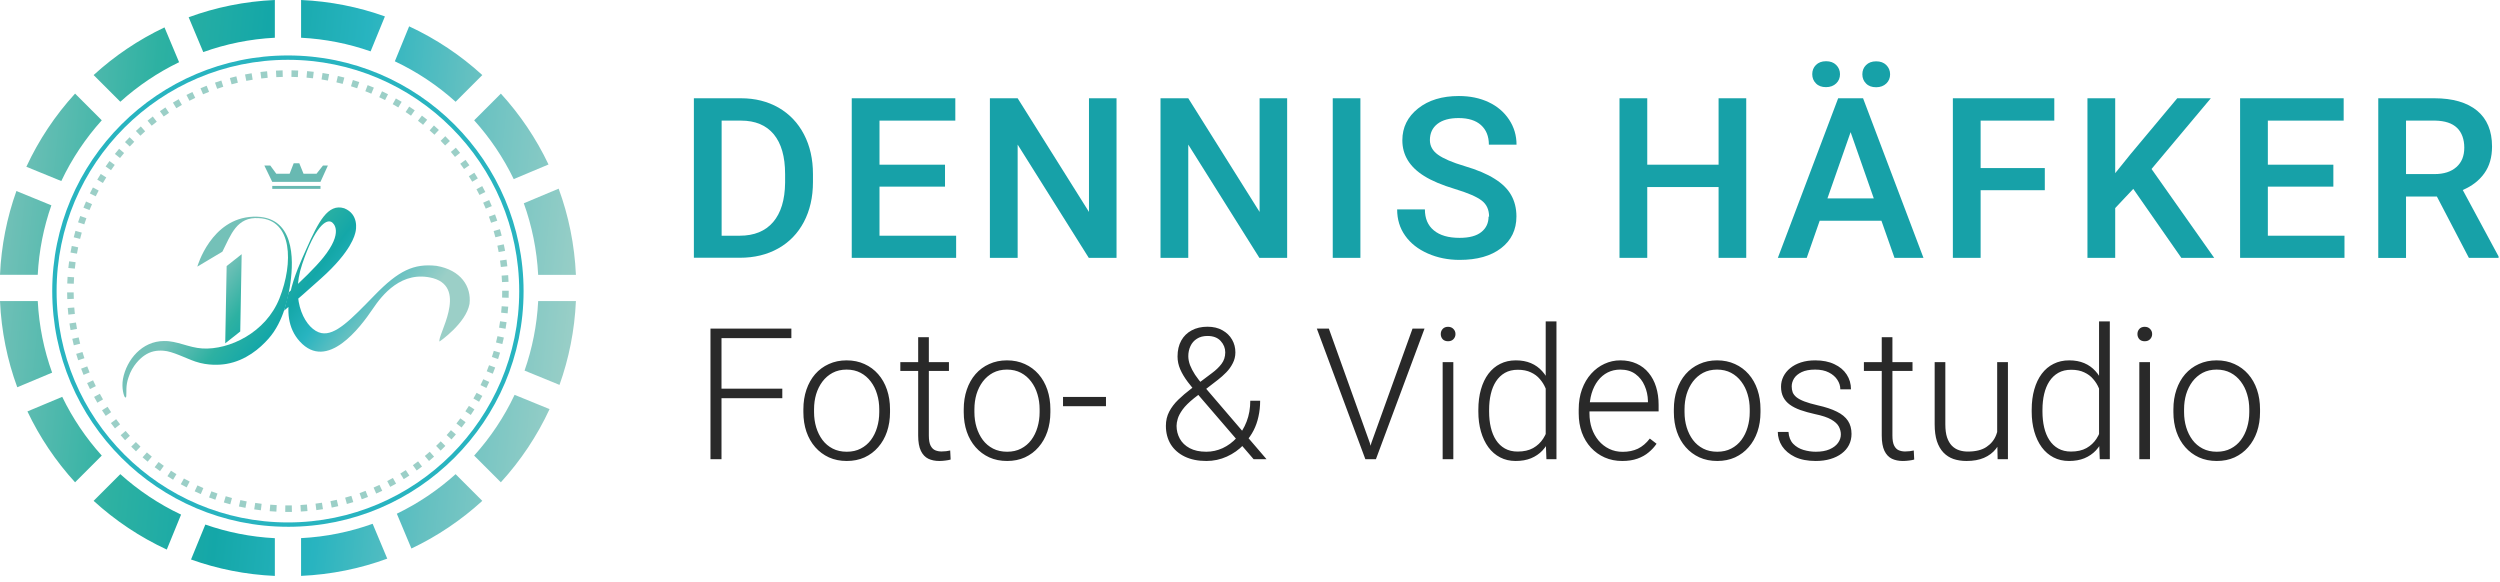
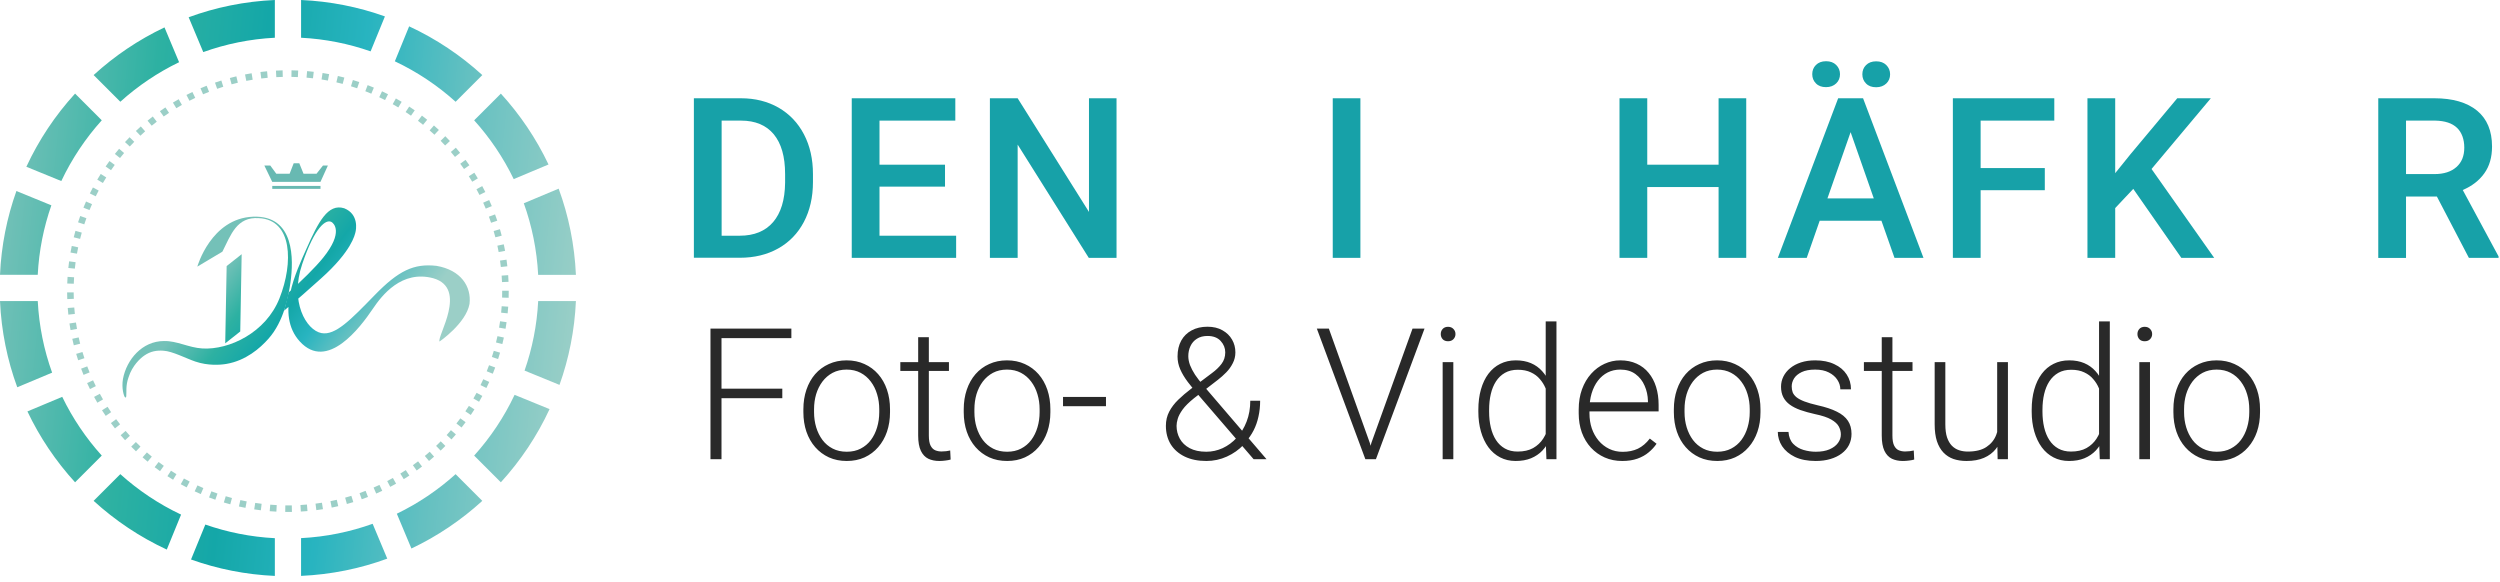
<svg xmlns="http://www.w3.org/2000/svg" width="245" height="57" viewBox="0 0 245 57" fill="none">
  <path d="M70.707 32.203V45H69.626V32.203H70.707ZM76.666 38.092V39.023H70.347V38.092H76.666ZM77.554 32.203V33.135H70.347V32.203H77.554ZM78.731 40.395V40.105C78.731 39.413 78.831 38.774 79.03 38.188C79.23 37.602 79.514 37.096 79.883 36.668C80.258 36.24 80.706 35.909 81.228 35.675C81.749 35.435 82.329 35.315 82.968 35.315C83.612 35.315 84.195 35.435 84.717 35.675C85.238 35.909 85.686 36.24 86.061 36.668C86.436 37.096 86.724 37.602 86.923 38.188C87.122 38.774 87.222 39.413 87.222 40.105V40.395C87.222 41.086 87.122 41.725 86.923 42.31C86.724 42.891 86.436 43.395 86.061 43.822C85.692 44.25 85.247 44.584 84.726 44.824C84.204 45.059 83.624 45.176 82.985 45.176C82.341 45.176 81.758 45.059 81.236 44.824C80.715 44.584 80.267 44.25 79.892 43.822C79.517 43.395 79.23 42.891 79.03 42.31C78.831 41.725 78.731 41.086 78.731 40.395ZM79.777 40.105V40.395C79.777 40.916 79.848 41.411 79.988 41.88C80.129 42.343 80.334 42.756 80.603 43.119C80.873 43.477 81.207 43.758 81.606 43.963C82.004 44.168 82.464 44.27 82.985 44.27C83.501 44.27 83.955 44.168 84.348 43.963C84.746 43.758 85.08 43.477 85.35 43.119C85.619 42.756 85.821 42.343 85.956 41.88C86.097 41.411 86.167 40.916 86.167 40.395V40.105C86.167 39.589 86.097 39.1 85.956 38.637C85.821 38.174 85.616 37.761 85.341 37.398C85.071 37.034 84.737 36.747 84.339 36.536C83.94 36.325 83.483 36.22 82.968 36.22C82.452 36.22 81.995 36.325 81.597 36.536C81.204 36.747 80.87 37.034 80.595 37.398C80.325 37.761 80.12 38.174 79.98 38.637C79.845 39.1 79.777 39.589 79.777 40.105ZM92.996 35.49V36.352H88.232V35.49H92.996ZM89.981 33.047H91.027V42.688C91.027 43.128 91.086 43.459 91.203 43.682C91.32 43.904 91.473 44.054 91.66 44.13C91.848 44.206 92.05 44.244 92.267 44.244C92.425 44.244 92.577 44.235 92.724 44.218C92.87 44.194 93.002 44.171 93.119 44.148L93.163 45.035C93.034 45.076 92.867 45.108 92.662 45.132C92.457 45.161 92.252 45.176 92.047 45.176C91.643 45.176 91.285 45.102 90.975 44.956C90.664 44.804 90.421 44.546 90.245 44.183C90.069 43.813 89.981 43.312 89.981 42.68V33.047ZM94.446 40.395V40.105C94.446 39.413 94.546 38.774 94.745 38.188C94.944 37.602 95.228 37.096 95.598 36.668C95.973 36.24 96.421 35.909 96.942 35.675C97.464 35.435 98.044 35.315 98.683 35.315C99.327 35.315 99.91 35.435 100.432 35.675C100.953 35.909 101.401 36.24 101.776 36.668C102.151 37.096 102.438 37.602 102.638 38.188C102.837 38.774 102.937 39.413 102.937 40.105V40.395C102.937 41.086 102.837 41.725 102.638 42.31C102.438 42.891 102.151 43.395 101.776 43.822C101.407 44.25 100.962 44.584 100.44 44.824C99.919 45.059 99.339 45.176 98.7 45.176C98.056 45.176 97.473 45.059 96.951 44.824C96.43 44.584 95.981 44.25 95.606 43.822C95.231 43.395 94.944 42.891 94.745 42.31C94.546 41.725 94.446 41.086 94.446 40.395ZM95.492 40.105V40.395C95.492 40.916 95.562 41.411 95.703 41.88C95.844 42.343 96.049 42.756 96.318 43.119C96.588 43.477 96.922 43.758 97.32 43.963C97.719 44.168 98.179 44.27 98.7 44.27C99.216 44.27 99.67 44.168 100.062 43.963C100.461 43.758 100.795 43.477 101.064 43.119C101.334 42.756 101.536 42.343 101.671 41.88C101.812 41.411 101.882 40.916 101.882 40.395V40.105C101.882 39.589 101.812 39.1 101.671 38.637C101.536 38.174 101.331 37.761 101.056 37.398C100.786 37.034 100.452 36.747 100.054 36.536C99.655 36.325 99.198 36.22 98.683 36.22C98.167 36.22 97.71 36.325 97.311 36.536C96.919 36.747 96.585 37.034 96.31 37.398C96.04 37.761 95.835 38.174 95.694 38.637C95.56 39.1 95.492 39.589 95.492 40.105ZM108.386 38.9V39.806H104.176V38.9H108.386ZM116.727 38.101L118.783 36.554C119.158 36.278 119.466 35.982 119.706 35.666C119.952 35.344 120.075 34.966 120.075 34.532C120.075 34.116 119.926 33.744 119.627 33.416C119.328 33.088 118.897 32.924 118.335 32.924C117.925 32.924 117.579 33.015 117.298 33.196C117.017 33.372 116.806 33.612 116.665 33.917C116.524 34.216 116.454 34.544 116.454 34.901C116.454 35.183 116.51 35.476 116.621 35.78C116.738 36.079 116.902 36.393 117.113 36.721C117.33 37.043 117.591 37.383 117.896 37.74L124.118 45H122.853L117.553 38.839C117.119 38.335 116.738 37.869 116.41 37.441C116.088 37.014 115.839 36.598 115.663 36.193C115.487 35.789 115.399 35.37 115.399 34.937C115.399 34.333 115.52 33.815 115.76 33.381C116 32.947 116.34 32.613 116.779 32.379C117.219 32.139 117.737 32.019 118.335 32.019C118.909 32.019 119.398 32.136 119.803 32.37C120.213 32.599 120.526 32.903 120.743 33.284C120.96 33.659 121.068 34.075 121.068 34.532C121.068 34.913 120.983 35.268 120.813 35.596C120.649 35.924 120.436 36.223 120.172 36.492C119.914 36.756 119.642 36.999 119.354 37.222L117.017 39.023C116.513 39.428 116.138 39.8 115.892 40.14C115.651 40.48 115.493 40.781 115.417 41.045C115.341 41.309 115.303 41.537 115.303 41.73C115.303 42.182 115.408 42.601 115.619 42.987C115.83 43.374 116.152 43.685 116.586 43.919C117.02 44.153 117.564 44.27 118.221 44.27C118.771 44.27 119.305 44.153 119.82 43.919C120.336 43.679 120.796 43.339 121.2 42.899C121.61 42.454 121.933 41.927 122.167 41.317C122.407 40.702 122.527 40.02 122.527 39.27H123.494C123.494 39.826 123.438 40.348 123.327 40.834C123.222 41.32 123.063 41.769 122.853 42.179C122.642 42.589 122.381 42.967 122.07 43.312C122.023 43.371 121.991 43.418 121.974 43.453C121.962 43.488 121.933 43.529 121.886 43.576C121.417 44.068 120.866 44.458 120.233 44.745C119.601 45.032 118.93 45.176 118.221 45.176C117.406 45.176 116.7 45.032 116.103 44.745C115.511 44.458 115.054 44.057 114.731 43.541C114.415 43.02 114.257 42.416 114.257 41.73C114.257 41.221 114.365 40.758 114.582 40.342C114.799 39.926 115.095 39.536 115.47 39.173C115.845 38.81 116.264 38.452 116.727 38.101ZM134.393 43.409L138.427 32.203H139.604L134.841 45H133.971L134.393 43.409ZM130.227 32.203L134.243 43.409L134.683 45H133.804L129.049 32.203H130.227ZM142.426 35.49V45H141.38V35.49H142.426ZM141.195 32.739C141.195 32.54 141.257 32.373 141.38 32.238C141.509 32.098 141.685 32.027 141.907 32.027C142.13 32.027 142.306 32.098 142.435 32.238C142.569 32.373 142.637 32.54 142.637 32.739C142.637 32.933 142.569 33.1 142.435 33.24C142.306 33.375 142.13 33.442 141.907 33.442C141.685 33.442 141.509 33.375 141.38 33.24C141.257 33.1 141.195 32.933 141.195 32.739ZM151.479 43.154V31.5H152.533V45H151.549L151.479 43.154ZM144.878 40.342V40.157C144.878 39.419 144.963 38.754 145.133 38.162C145.303 37.565 145.546 37.055 145.862 36.633C146.185 36.205 146.571 35.88 147.022 35.657C147.474 35.429 147.983 35.315 148.552 35.315C149.108 35.315 149.601 35.405 150.028 35.587C150.456 35.769 150.822 36.029 151.127 36.369C151.438 36.709 151.687 37.113 151.874 37.582C152.067 38.051 152.208 38.572 152.296 39.147V41.493C152.226 42.032 152.097 42.527 151.909 42.978C151.722 43.424 151.473 43.813 151.162 44.148C150.852 44.476 150.477 44.73 150.037 44.912C149.604 45.088 149.103 45.176 148.534 45.176C147.972 45.176 147.465 45.059 147.014 44.824C146.562 44.59 146.179 44.259 145.862 43.831C145.546 43.398 145.303 42.885 145.133 42.293C144.963 41.701 144.878 41.051 144.878 40.342ZM145.933 40.157V40.342C145.933 40.898 145.988 41.414 146.1 41.889C146.211 42.363 146.381 42.776 146.609 43.128C146.838 43.48 147.128 43.755 147.479 43.954C147.831 44.153 148.247 44.253 148.728 44.253C149.331 44.253 149.838 44.139 150.248 43.91C150.658 43.676 150.986 43.368 151.232 42.987C151.479 42.601 151.657 42.179 151.769 41.722V38.988C151.698 38.678 151.596 38.361 151.461 38.039C151.326 37.717 151.142 37.421 150.907 37.151C150.679 36.876 150.386 36.656 150.028 36.492C149.677 36.322 149.249 36.237 148.745 36.237C148.259 36.237 147.84 36.337 147.488 36.536C147.137 36.735 146.844 37.014 146.609 37.371C146.381 37.723 146.211 38.136 146.1 38.61C145.988 39.085 145.933 39.601 145.933 40.157ZM158.976 45.176C158.354 45.176 157.783 45.062 157.262 44.833C156.746 44.605 156.295 44.282 155.908 43.866C155.527 43.45 155.231 42.958 155.021 42.39C154.815 41.815 154.713 41.188 154.713 40.509V40.131C154.713 39.398 154.821 38.736 155.038 38.145C155.255 37.553 155.554 37.046 155.935 36.624C156.315 36.202 156.749 35.88 157.235 35.657C157.728 35.429 158.243 35.315 158.782 35.315C159.386 35.315 159.922 35.423 160.391 35.64C160.859 35.851 161.252 36.152 161.568 36.545C161.891 36.932 162.134 37.392 162.298 37.925C162.462 38.452 162.544 39.035 162.544 39.674V40.315H155.346V39.419H161.498V39.296C161.486 38.763 161.378 38.265 161.173 37.802C160.974 37.333 160.675 36.952 160.276 36.659C159.878 36.366 159.38 36.22 158.782 36.22C158.337 36.22 157.927 36.313 157.552 36.501C157.183 36.688 156.863 36.958 156.594 37.31C156.33 37.655 156.125 38.068 155.979 38.549C155.838 39.023 155.768 39.551 155.768 40.131V40.509C155.768 41.036 155.844 41.528 155.996 41.985C156.154 42.437 156.377 42.835 156.664 43.181C156.957 43.526 157.303 43.796 157.701 43.989C158.1 44.183 158.539 44.279 159.02 44.279C159.582 44.279 160.08 44.177 160.514 43.972C160.947 43.761 161.337 43.43 161.683 42.978L162.342 43.488C162.137 43.793 161.879 44.074 161.568 44.332C161.264 44.59 160.897 44.795 160.47 44.947C160.042 45.1 159.544 45.176 158.976 45.176ZM164.038 40.395V40.105C164.038 39.413 164.138 38.774 164.337 38.188C164.536 37.602 164.82 37.096 165.189 36.668C165.564 36.24 166.013 35.909 166.534 35.675C167.056 35.435 167.636 35.315 168.274 35.315C168.919 35.315 169.502 35.435 170.023 35.675C170.545 35.909 170.993 36.24 171.368 36.668C171.743 37.096 172.03 37.602 172.229 38.188C172.429 38.774 172.528 39.413 172.528 40.105V40.395C172.528 41.086 172.429 41.725 172.229 42.31C172.03 42.891 171.743 43.395 171.368 43.822C170.999 44.25 170.554 44.584 170.032 44.824C169.511 45.059 168.931 45.176 168.292 45.176C167.647 45.176 167.064 45.059 166.543 44.824C166.021 44.584 165.573 44.25 165.198 43.822C164.823 43.395 164.536 42.891 164.337 42.31C164.138 41.725 164.038 41.086 164.038 40.395ZM165.084 40.105V40.395C165.084 40.916 165.154 41.411 165.295 41.88C165.436 42.343 165.641 42.756 165.91 43.119C166.18 43.477 166.514 43.758 166.912 43.963C167.311 44.168 167.771 44.27 168.292 44.27C168.808 44.27 169.262 44.168 169.654 43.963C170.053 43.758 170.387 43.477 170.656 43.119C170.926 42.756 171.128 42.343 171.263 41.88C171.403 41.411 171.474 40.916 171.474 40.395V40.105C171.474 39.589 171.403 39.1 171.263 38.637C171.128 38.174 170.923 37.761 170.647 37.398C170.378 37.034 170.044 36.747 169.646 36.536C169.247 36.325 168.79 36.22 168.274 36.22C167.759 36.22 167.302 36.325 166.903 36.536C166.511 36.747 166.177 37.034 165.901 37.398C165.632 37.761 165.427 38.174 165.286 38.637C165.151 39.1 165.084 39.589 165.084 40.105ZM180.403 42.574C180.403 42.316 180.339 42.062 180.21 41.81C180.081 41.558 179.832 41.326 179.463 41.115C179.1 40.904 178.563 40.726 177.854 40.579C177.327 40.462 176.855 40.33 176.439 40.184C176.029 40.037 175.684 39.861 175.402 39.656C175.121 39.451 174.907 39.205 174.761 38.918C174.614 38.631 174.541 38.291 174.541 37.898C174.541 37.547 174.617 37.216 174.77 36.905C174.928 36.589 175.15 36.313 175.438 36.079C175.73 35.839 176.082 35.651 176.492 35.517C176.908 35.382 177.374 35.315 177.89 35.315C178.622 35.315 179.249 35.44 179.771 35.692C180.298 35.938 180.699 36.275 180.975 36.703C181.256 37.131 181.396 37.614 181.396 38.153H180.351C180.351 37.825 180.254 37.515 180.061 37.222C179.873 36.929 179.595 36.688 179.226 36.501C178.862 36.313 178.417 36.22 177.89 36.22C177.345 36.22 176.902 36.302 176.562 36.466C176.223 36.63 175.974 36.838 175.815 37.09C175.663 37.342 175.587 37.602 175.587 37.872C175.587 38.083 175.619 38.276 175.684 38.452C175.754 38.622 175.877 38.78 176.053 38.927C176.234 39.073 176.492 39.211 176.826 39.34C177.16 39.469 177.594 39.595 178.127 39.718C178.895 39.888 179.521 40.096 180.008 40.342C180.5 40.582 180.863 40.881 181.098 41.238C181.332 41.59 181.449 42.018 181.449 42.522C181.449 42.914 181.367 43.274 181.203 43.602C181.039 43.925 180.802 44.203 180.491 44.438C180.187 44.672 179.817 44.853 179.384 44.982C178.956 45.111 178.476 45.176 177.942 45.176C177.14 45.176 176.46 45.044 175.903 44.78C175.353 44.511 174.934 44.159 174.646 43.726C174.365 43.286 174.225 42.82 174.225 42.328H175.271C175.306 42.82 175.461 43.21 175.736 43.497C176.012 43.778 176.349 43.977 176.747 44.095C177.151 44.212 177.55 44.27 177.942 44.27C178.481 44.27 178.933 44.191 179.296 44.033C179.659 43.875 179.935 43.667 180.122 43.409C180.31 43.151 180.403 42.873 180.403 42.574ZM187.426 35.49V36.352H182.662V35.49H187.426ZM184.411 33.047H185.457V42.688C185.457 43.128 185.516 43.459 185.633 43.682C185.75 43.904 185.902 44.054 186.09 44.13C186.277 44.206 186.479 44.244 186.696 44.244C186.854 44.244 187.007 44.235 187.153 44.218C187.3 44.194 187.432 44.171 187.549 44.148L187.593 45.035C187.464 45.076 187.297 45.108 187.092 45.132C186.887 45.161 186.682 45.176 186.477 45.176C186.072 45.176 185.715 45.102 185.404 44.956C185.094 44.804 184.851 44.546 184.675 44.183C184.499 43.813 184.411 43.312 184.411 42.68V33.047ZM195.723 42.803V35.49H196.777V45H195.767L195.723 42.803ZM195.916 41.045L196.461 41.027C196.461 41.625 196.391 42.176 196.25 42.68C196.109 43.184 195.89 43.623 195.591 43.998C195.292 44.373 194.905 44.663 194.431 44.868C193.956 45.073 193.385 45.176 192.717 45.176C192.254 45.176 191.829 45.111 191.442 44.982C191.062 44.848 190.733 44.637 190.458 44.35C190.183 44.062 189.969 43.69 189.816 43.233C189.67 42.776 189.597 42.223 189.597 41.572V35.49H190.643V41.59C190.643 42.1 190.698 42.524 190.81 42.864C190.927 43.204 191.085 43.477 191.284 43.682C191.489 43.887 191.724 44.033 191.987 44.121C192.251 44.209 192.535 44.253 192.84 44.253C193.613 44.253 194.223 44.103 194.668 43.805C195.119 43.506 195.438 43.113 195.626 42.627C195.819 42.135 195.916 41.607 195.916 41.045ZM205.707 43.154V31.5H206.762V45H205.777L205.707 43.154ZM199.106 40.342V40.157C199.106 39.419 199.191 38.754 199.361 38.162C199.531 37.565 199.774 37.055 200.091 36.633C200.413 36.205 200.8 35.88 201.251 35.657C201.702 35.429 202.212 35.315 202.78 35.315C203.337 35.315 203.829 35.405 204.257 35.587C204.685 35.769 205.051 36.029 205.355 36.369C205.666 36.709 205.915 37.113 206.103 37.582C206.296 38.051 206.437 38.572 206.524 39.147V41.493C206.454 42.032 206.325 42.527 206.138 42.978C205.95 43.424 205.701 43.813 205.391 44.148C205.08 44.476 204.705 44.73 204.266 44.912C203.832 45.088 203.331 45.176 202.763 45.176C202.2 45.176 201.693 45.059 201.242 44.824C200.791 44.59 200.407 44.259 200.091 43.831C199.774 43.398 199.531 42.885 199.361 42.293C199.191 41.701 199.106 41.051 199.106 40.342ZM200.161 40.157V40.342C200.161 40.898 200.217 41.414 200.328 41.889C200.439 42.363 200.609 42.776 200.838 43.128C201.066 43.48 201.356 43.755 201.708 43.954C202.06 44.153 202.476 44.253 202.956 44.253C203.56 44.253 204.066 44.139 204.477 43.91C204.887 43.676 205.215 43.368 205.461 42.987C205.707 42.601 205.886 42.179 205.997 41.722V38.988C205.927 38.678 205.824 38.361 205.689 38.039C205.555 37.717 205.37 37.421 205.136 37.151C204.907 36.876 204.614 36.656 204.257 36.492C203.905 36.322 203.478 36.237 202.974 36.237C202.487 36.237 202.068 36.337 201.717 36.536C201.365 36.735 201.072 37.014 200.838 37.371C200.609 37.723 200.439 38.136 200.328 38.61C200.217 39.085 200.161 39.601 200.161 40.157ZM210.699 35.49V45H209.653V35.49H210.699ZM209.469 32.739C209.469 32.54 209.53 32.373 209.653 32.238C209.782 32.098 209.958 32.027 210.181 32.027C210.403 32.027 210.579 32.098 210.708 32.238C210.843 32.373 210.91 32.54 210.91 32.739C210.91 32.933 210.843 33.1 210.708 33.24C210.579 33.375 210.403 33.442 210.181 33.442C209.958 33.442 209.782 33.375 209.653 33.24C209.53 33.1 209.469 32.933 209.469 32.739ZM212.993 40.395V40.105C212.993 39.413 213.093 38.774 213.292 38.188C213.491 37.602 213.775 37.096 214.145 36.668C214.52 36.24 214.968 35.909 215.489 35.675C216.011 35.435 216.591 35.315 217.229 35.315C217.874 35.315 218.457 35.435 218.979 35.675C219.5 35.909 219.948 36.24 220.323 36.668C220.698 37.096 220.985 37.602 221.185 38.188C221.384 38.774 221.483 39.413 221.483 40.105V40.395C221.483 41.086 221.384 41.725 221.185 42.31C220.985 42.891 220.698 43.395 220.323 43.822C219.954 44.25 219.509 44.584 218.987 44.824C218.466 45.059 217.886 45.176 217.247 45.176C216.603 45.176 216.02 45.059 215.498 44.824C214.977 44.584 214.528 44.25 214.153 43.822C213.778 43.395 213.491 42.891 213.292 42.31C213.093 41.725 212.993 41.086 212.993 40.395ZM214.039 40.105V40.395C214.039 40.916 214.109 41.411 214.25 41.88C214.391 42.343 214.596 42.756 214.865 43.119C215.135 43.477 215.469 43.758 215.867 43.963C216.266 44.168 216.726 44.27 217.247 44.27C217.763 44.27 218.217 44.168 218.609 43.963C219.008 43.758 219.342 43.477 219.611 43.119C219.881 42.756 220.083 42.343 220.218 41.88C220.358 41.411 220.429 40.916 220.429 40.395V40.105C220.429 39.589 220.358 39.1 220.218 38.637C220.083 38.174 219.878 37.761 219.603 37.398C219.333 37.034 218.999 36.747 218.601 36.536C218.202 36.325 217.745 36.22 217.229 36.22C216.714 36.22 216.257 36.325 215.858 36.536C215.466 36.747 215.132 37.034 214.856 37.398C214.587 37.761 214.382 38.174 214.241 38.637C214.106 39.1 214.039 39.589 214.039 40.105Z" fill="#292929" />
  <path d="M68 25.27V9.63H72.62C74 9.63 75.23 9.94 76.3 10.55C77.37 11.17 78.2 12.04 78.79 13.17C79.38 14.3 79.67 15.6 79.67 17.06V17.84C79.67 19.32 79.37 20.63 78.78 21.75C78.19 22.87 77.35 23.74 76.26 24.35C75.17 24.96 73.92 25.26 72.51 25.26H68V25.27ZM70.72 11.82V23.1H72.49C73.91 23.1 75.01 22.65 75.77 21.76C76.53 20.87 76.92 19.59 76.94 17.92V17.05C76.94 15.35 76.57 14.06 75.83 13.16C75.09 12.27 74.02 11.82 72.62 11.82H70.72Z" fill="#17A1A8" />
  <path d="M92.611 18.29H86.191V23.1H93.701V25.27H83.471V9.63H93.621V11.82H86.191V16.14H92.611V18.29Z" fill="#17A1A8" />
  <path d="M109.42 25.27H106.7L99.73 14.17V25.27H97.01V9.63H99.73L106.72 20.77V9.63H109.42V25.27Z" fill="#17A1A8" />
-   <path d="M126.14 25.27H123.42L116.45 14.17V25.27H113.73V9.63H116.45L123.44 20.77V9.63H126.14V25.27Z" fill="#17A1A8" />
  <path d="M133.319 25.27H130.609V9.63H133.319V25.27Z" fill="#17A1A8" />
-   <path d="M145.93 21.24C145.93 20.55 145.69 20.02 145.2 19.65C144.72 19.28 143.84 18.9 142.58 18.52C141.32 18.14 140.32 17.72 139.57 17.25C138.14 16.36 137.43 15.19 137.43 13.75C137.43 12.49 137.94 11.45 138.97 10.63C140 9.81 141.33 9.41 142.97 9.41C144.06 9.41 145.03 9.61 145.88 10.01C146.73 10.41 147.4 10.98 147.89 11.72C148.38 12.46 148.62 13.28 148.62 14.18H145.91C145.91 13.36 145.65 12.72 145.14 12.26C144.63 11.8 143.9 11.57 142.94 11.57C142.05 11.57 141.36 11.76 140.87 12.14C140.38 12.52 140.13 13.05 140.13 13.73C140.13 14.3 140.39 14.78 140.92 15.16C141.45 15.54 142.32 15.92 143.54 16.28C144.76 16.64 145.73 17.05 146.47 17.52C147.21 17.98 147.75 18.51 148.09 19.11C148.43 19.71 148.61 20.41 148.61 21.21C148.61 22.51 148.11 23.55 147.11 24.32C146.11 25.09 144.76 25.47 143.04 25.47C141.91 25.47 140.87 25.26 139.92 24.84C138.97 24.42 138.23 23.84 137.71 23.1C137.18 22.36 136.92 21.5 136.92 20.52H139.64C139.64 21.41 139.93 22.1 140.52 22.58C141.11 23.07 141.95 23.31 143.04 23.31C143.99 23.31 144.7 23.12 145.17 22.74C145.65 22.36 145.88 21.85 145.88 21.22L145.93 21.24Z" fill="#17A1A8" />
  <path d="M171.131 25.27H168.421V18.33H161.431V25.27H158.711V9.63H161.431V16.14H168.421V9.63H171.131V25.27Z" fill="#17A1A8" />
  <path d="M184.39 21.63H178.33L177.06 25.27H174.23L180.14 9.63H182.58L188.5 25.27H185.66L184.38 21.63H184.39ZM177.6 7.27C177.6 6.91 177.72 6.61 177.96 6.37C178.2 6.13 178.53 6 178.95 6C179.37 6 179.7 6.12 179.95 6.37C180.19 6.61 180.32 6.91 180.32 7.27C180.32 7.63 180.2 7.93 179.95 8.17C179.7 8.41 179.37 8.54 178.95 8.54C178.53 8.54 178.2 8.42 177.96 8.17C177.72 7.93 177.6 7.63 177.6 7.27ZM179.1 19.44H183.63L181.36 12.95L179.09 19.44H179.1ZM182.51 7.28C182.51 6.92 182.63 6.62 182.87 6.38C183.11 6.14 183.44 6.01 183.86 6.01C184.28 6.01 184.61 6.13 184.86 6.38C185.1 6.62 185.23 6.92 185.23 7.28C185.23 7.64 185.11 7.94 184.86 8.18C184.61 8.42 184.28 8.55 183.86 8.55C183.44 8.55 183.11 8.43 182.87 8.18C182.63 7.94 182.51 7.64 182.51 7.28Z" fill="#17A1A8" />
  <path d="M200.391 18.64H194.101V25.27H191.381V9.63H201.321V11.82H194.101V16.47H200.391V18.64Z" fill="#17A1A8" />
  <path d="M209.06 18.51L207.29 20.39V25.27H204.57V9.63H207.29V16.97L208.79 15.11L213.37 9.63H216.66L210.85 16.56L216.99 25.27H213.77L209.06 18.51Z" fill="#17A1A8" />
-   <path d="M228.669 18.29H222.249V23.1H229.759V25.27H219.529V9.63H229.679V11.82H222.249V16.14H228.669V18.29Z" fill="#17A1A8" />
  <path d="M238.82 19.26H235.79V25.28H233.07V9.63H238.57C240.37 9.63 241.77 10.04 242.75 10.84C243.73 11.65 244.22 12.82 244.22 14.36C244.22 15.41 243.97 16.28 243.46 16.99C242.95 17.7 242.25 18.24 241.35 18.62L244.86 25.13V25.27H241.95L238.81 19.25L238.82 19.26ZM235.79 17.06H238.58C239.5 17.06 240.21 16.83 240.73 16.37C241.25 15.91 241.5 15.28 241.5 14.47C241.5 13.66 241.26 12.98 240.79 12.53C240.31 12.07 239.6 11.84 238.66 11.82H235.79V17.06Z" fill="#17A1A8" />
  <path d="M9.973 11.789L7.357 9.172C5.421 11.292 3.805 13.707 2.582 16.343L6.008 17.743C7.038 15.564 8.378 13.56 9.973 11.789ZM19.921 5.104C22.13 4.31 24.486 3.824 26.935 3.698V0C23.978 0.133 21.139 0.717 18.488 1.691L19.921 5.107V5.104ZM5.034 20.122L1.608 18.72C0.685 21.304 0.128 24.064 0 26.933H3.698C3.82 24.556 4.282 22.27 5.034 20.12V20.122ZM50.342 17.551L53.755 16.12C52.545 13.572 50.965 11.232 49.085 9.175L46.468 11.791C48.016 13.508 49.327 15.446 50.344 17.551H50.342ZM3.7 29.504H0C0.133 32.461 0.717 35.3 1.691 37.951L5.107 36.519C4.312 34.309 3.826 31.954 3.7 29.504ZM47.267 7.357C45.147 5.421 42.732 3.805 40.096 2.582L38.696 6.008C40.876 7.038 42.88 8.378 44.651 9.973L47.267 7.357ZM37.72 1.608C35.136 0.685 32.376 0.128 29.506 0V3.698C31.883 3.82 34.17 4.282 36.319 5.034L37.722 1.608H37.72ZM17.551 6.098L16.12 2.685C13.572 3.895 11.232 5.475 9.175 7.355L11.791 9.971C13.508 8.423 15.446 7.113 17.551 6.096V6.098ZM38.889 50.342L40.319 53.755C42.867 52.545 45.207 50.965 47.265 49.085L44.648 46.468C42.931 48.016 40.993 49.327 38.889 50.344V50.342ZM51.406 36.317L54.831 37.72C55.754 35.136 56.311 32.376 56.44 29.506H52.742C52.62 31.883 52.157 34.17 51.406 36.319V36.317ZM46.466 44.648L49.083 47.265C51.018 45.145 52.635 42.73 53.857 40.094L50.431 38.694C49.402 40.874 48.061 42.878 46.466 44.648ZM52.742 26.935H56.44C56.307 23.978 55.722 21.139 54.748 18.488L51.333 19.921C52.127 22.13 52.613 24.486 52.74 26.935H52.742ZM18.722 54.831C21.306 55.754 24.066 56.311 26.935 56.44V52.742C24.558 52.62 22.274 52.157 20.122 51.406L18.72 54.831H18.722ZM9.175 49.083C11.294 51.018 13.71 52.635 16.345 53.857L17.745 50.431C15.566 49.402 13.562 48.061 11.791 46.466L9.175 49.083ZM29.504 52.74V56.437C32.461 56.305 35.3 55.72 37.951 54.746L36.519 51.331C34.309 52.125 31.954 52.611 29.504 52.737V52.74ZM6.1 38.889L2.687 40.319C3.897 42.867 5.477 45.207 7.357 47.265L9.973 44.648C8.425 42.931 7.115 40.993 6.098 38.889H6.1Z" fill="url(#paint0_linear_176_2)" />
  <path d="M28.216 50.168C28.128 50.168 28.041 50.168 27.953 50.168L27.961 49.526C28.173 49.528 28.385 49.526 28.597 49.526L28.608 50.168C28.477 50.17 28.347 50.172 28.216 50.172V50.168ZM27.084 50.14C26.865 50.13 26.647 50.115 26.43 50.097L26.484 49.457C26.694 49.474 26.906 49.489 27.118 49.5L27.086 50.142L27.084 50.14ZM29.482 50.132L29.445 49.492C29.657 49.479 29.869 49.464 30.079 49.444L30.134 50.085C29.918 50.104 29.7 50.119 29.482 50.132ZM25.561 50.008C25.345 49.982 25.129 49.952 24.912 49.918L25.011 49.284C25.221 49.316 25.428 49.344 25.64 49.37L25.563 50.008H25.561ZM31.002 49.993L30.92 49.357C31.13 49.329 31.34 49.299 31.55 49.267L31.65 49.901C31.436 49.935 31.22 49.965 31.004 49.993H31.002ZM24.054 49.77C23.84 49.727 23.626 49.682 23.414 49.635L23.555 49.008C23.761 49.055 23.968 49.098 24.176 49.138L24.054 49.77ZM32.509 49.744L32.383 49.115C32.59 49.072 32.798 49.027 33.004 48.98L33.149 49.605C32.937 49.654 32.723 49.701 32.509 49.744ZM22.566 49.423C22.354 49.365 22.144 49.305 21.936 49.243L22.122 48.629C22.324 48.691 22.527 48.749 22.733 48.804L22.566 49.425V49.423ZM33.995 49.389L33.824 48.77C34.029 48.714 34.233 48.654 34.434 48.592L34.624 49.207C34.417 49.271 34.207 49.333 33.997 49.391L33.995 49.389ZM21.103 48.973C20.896 48.901 20.69 48.826 20.487 48.749L20.716 48.149C20.913 48.224 21.114 48.297 21.313 48.367L21.103 48.973ZM35.451 48.931L35.235 48.325C35.434 48.254 35.633 48.179 35.83 48.102L36.063 48.702C35.86 48.781 35.656 48.856 35.451 48.928V48.931ZM19.677 48.419C19.476 48.333 19.277 48.243 19.078 48.151L19.35 47.569C19.543 47.659 19.735 47.744 19.93 47.83L19.675 48.421L19.677 48.419ZM36.868 48.37L36.611 47.781C36.806 47.697 36.997 47.61 37.187 47.52L37.461 48.1C37.264 48.192 37.067 48.284 36.866 48.37H36.868ZM18.292 47.764C18.097 47.663 17.905 47.56 17.714 47.453L18.027 46.892C18.211 46.995 18.399 47.096 18.588 47.192L18.292 47.764ZM38.243 47.712L37.945 47.143C38.134 47.044 38.318 46.944 38.502 46.841L38.817 47.4C38.626 47.507 38.436 47.612 38.243 47.712ZM16.96 47.014C16.774 46.901 16.59 46.783 16.406 46.665L16.757 46.128C16.935 46.243 17.114 46.357 17.294 46.468L16.96 47.017V47.014ZM39.568 46.956L39.23 46.41C39.41 46.299 39.587 46.186 39.765 46.07L40.118 46.605C39.937 46.725 39.752 46.843 39.568 46.956ZM15.684 46.173C15.507 46.047 15.331 45.916 15.155 45.785L15.543 45.274C15.712 45.402 15.881 45.526 16.055 45.65L15.682 46.173H15.684ZM40.836 46.111L40.461 45.588C40.632 45.464 40.804 45.338 40.971 45.209L41.36 45.719C41.187 45.852 41.011 45.98 40.836 46.109V46.111ZM14.47 45.244C14.301 45.105 14.136 44.963 13.971 44.82L14.395 44.336C14.554 44.475 14.716 44.612 14.879 44.747L14.47 45.244ZM42.043 45.177L41.632 44.683C41.795 44.548 41.956 44.409 42.114 44.269L42.54 44.751C42.377 44.895 42.21 45.038 42.043 45.177ZM13.327 44.231C13.168 44.081 13.012 43.929 12.858 43.773L13.314 43.319C13.464 43.469 13.614 43.616 13.768 43.764L13.325 44.231H13.327ZM43.182 44.16L42.737 43.696C42.889 43.55 43.041 43.4 43.189 43.25L43.647 43.7C43.495 43.856 43.339 44.008 43.182 44.16ZM12.256 43.141C12.109 42.98 11.963 42.818 11.822 42.651L12.308 42.231C12.447 42.392 12.586 42.55 12.729 42.706L12.256 43.141ZM44.246 43.066L43.771 42.634C43.915 42.477 44.054 42.317 44.191 42.156L44.679 42.574C44.538 42.739 44.392 42.903 44.246 43.064V43.066ZM11.265 41.981C11.13 41.809 10.995 41.638 10.867 41.462L11.383 41.079C11.509 41.248 11.637 41.417 11.77 41.582L11.267 41.983L11.265 41.981ZM45.234 41.899L44.728 41.501C44.859 41.334 44.987 41.167 45.114 40.996L45.63 41.377C45.499 41.552 45.368 41.726 45.231 41.897L45.234 41.899ZM10.359 40.754C10.235 40.574 10.115 40.392 9.997 40.21L10.539 39.863C10.653 40.041 10.77 40.216 10.89 40.392L10.361 40.756L10.359 40.754ZM46.135 40.666L45.604 40.306C45.724 40.131 45.84 39.953 45.953 39.775L46.495 40.12C46.377 40.304 46.257 40.486 46.135 40.668V40.666ZM9.541 39.467C9.432 39.279 9.323 39.09 9.22 38.897L9.783 38.589C9.884 38.775 9.989 38.959 10.096 39.142L9.541 39.467ZM46.949 39.373L46.394 39.049C46.501 38.865 46.604 38.681 46.705 38.495L47.27 38.801C47.165 38.994 47.06 39.184 46.949 39.373ZM8.816 38.127C8.719 37.932 8.625 37.735 8.535 37.538L9.12 37.27C9.207 37.463 9.299 37.653 9.392 37.842L8.816 38.127ZM47.668 38.022L47.09 37.739C47.182 37.548 47.274 37.356 47.362 37.163L47.946 37.429C47.856 37.628 47.762 37.827 47.668 38.022ZM8.188 36.739C8.105 36.538 8.026 36.334 7.948 36.129L8.55 35.904C8.625 36.103 8.702 36.3 8.781 36.495L8.186 36.739H8.188ZM48.293 36.624L47.698 36.384C47.777 36.187 47.854 35.99 47.927 35.791L48.529 36.013C48.454 36.219 48.375 36.424 48.293 36.626V36.624ZM7.659 35.305C7.591 35.097 7.527 34.889 7.465 34.679L8.081 34.497C8.141 34.701 8.205 34.902 8.272 35.103L7.662 35.305H7.659ZM48.813 35.185L48.203 34.988C48.267 34.786 48.33 34.585 48.39 34.382L49.006 34.559C48.946 34.769 48.882 34.979 48.813 35.185ZM7.233 33.84C7.18 33.628 7.131 33.416 7.083 33.204L7.711 33.065C7.756 33.273 7.805 33.478 7.856 33.684L7.233 33.84ZM49.231 33.716L48.608 33.562C48.659 33.356 48.706 33.151 48.751 32.943L49.379 33.078C49.334 33.292 49.285 33.504 49.231 33.716ZM6.912 32.346C6.874 32.132 6.839 31.915 6.807 31.699L7.443 31.605C7.473 31.815 7.507 32.025 7.546 32.232L6.914 32.346H6.912ZM49.544 32.219L48.91 32.11C48.946 31.902 48.978 31.693 49.008 31.483L49.644 31.573C49.614 31.789 49.58 32.005 49.544 32.219ZM6.698 30.834C6.674 30.618 6.655 30.399 6.638 30.183L7.278 30.134C7.295 30.346 7.313 30.556 7.336 30.765L6.698 30.834ZM49.749 30.708L49.111 30.643C49.133 30.434 49.15 30.222 49.165 30.01L49.805 30.055C49.79 30.273 49.771 30.491 49.749 30.708ZM6.591 29.312C6.582 29.093 6.578 28.877 6.578 28.657L7.22 28.652C7.22 28.864 7.227 29.076 7.233 29.286L6.591 29.31V29.312ZM49.848 29.183L49.205 29.164C49.212 28.952 49.214 28.742 49.214 28.528V28.489H49.856V28.528C49.856 28.746 49.854 28.965 49.846 29.183H49.848ZM7.231 27.806L6.589 27.785C6.595 27.567 6.606 27.348 6.621 27.132L7.261 27.173C7.248 27.383 7.238 27.595 7.229 27.806H7.231ZM49.197 27.644C49.188 27.432 49.175 27.22 49.16 27.01L49.801 26.965C49.816 27.181 49.828 27.4 49.837 27.618L49.195 27.644H49.197ZM7.334 26.327L6.696 26.261C6.719 26.042 6.745 25.826 6.773 25.61L7.409 25.695C7.381 25.905 7.355 26.115 7.334 26.327ZM49.083 26.166C49.06 25.954 49.032 25.745 49.002 25.537L49.638 25.447C49.668 25.663 49.696 25.88 49.721 26.096L49.083 26.166ZM7.539 24.86L6.908 24.749C6.946 24.533 6.987 24.319 7.032 24.107L7.662 24.237C7.619 24.445 7.578 24.653 7.542 24.86H7.539ZM48.867 24.7C48.828 24.49 48.788 24.282 48.743 24.077L49.37 23.942C49.415 24.154 49.458 24.368 49.499 24.584L48.867 24.7ZM7.848 23.411L7.225 23.255C7.278 23.043 7.334 22.831 7.394 22.621L8.013 22.796C7.955 23 7.901 23.203 7.85 23.411H7.848ZM48.546 23.255C48.492 23.049 48.437 22.846 48.377 22.642L48.993 22.462C49.053 22.672 49.111 22.882 49.167 23.094L48.546 23.255ZM8.259 21.987L7.649 21.788C7.717 21.58 7.788 21.372 7.863 21.167L8.467 21.385C8.394 21.584 8.325 21.786 8.259 21.987ZM48.124 21.833C48.056 21.632 47.985 21.432 47.912 21.233L48.514 21.011C48.589 21.214 48.661 21.422 48.732 21.627L48.124 21.833ZM8.771 20.593L8.175 20.351C8.259 20.148 8.345 19.947 8.432 19.747L9.019 20.009C8.933 20.203 8.85 20.398 8.768 20.595L8.771 20.593ZM47.604 20.448C47.522 20.253 47.439 20.06 47.351 19.867L47.936 19.602C48.026 19.799 48.111 20 48.197 20.199L47.604 20.448ZM9.381 19.24L8.805 18.955C8.901 18.758 9.002 18.563 9.105 18.371L9.672 18.673C9.571 18.859 9.475 19.047 9.381 19.238V19.24ZM46.987 19.105C46.893 18.917 46.794 18.728 46.694 18.544L47.259 18.238C47.362 18.428 47.462 18.621 47.561 18.816L46.987 19.105ZM10.085 17.934L9.531 17.608C9.642 17.42 9.753 17.234 9.871 17.047L10.415 17.388C10.304 17.568 10.192 17.75 10.085 17.932V17.934ZM46.276 17.81C46.169 17.628 46.058 17.448 45.944 17.27L46.486 16.925C46.604 17.11 46.717 17.294 46.829 17.482L46.276 17.81ZM10.88 16.679L10.349 16.317C10.473 16.137 10.599 15.958 10.728 15.782L11.246 16.161C11.121 16.332 10.999 16.506 10.88 16.679ZM45.475 16.564C45.356 16.39 45.231 16.219 45.105 16.048L45.621 15.664C45.752 15.84 45.878 16.018 46.002 16.195L45.475 16.561V16.564ZM11.76 15.487L11.256 15.088C11.391 14.917 11.53 14.748 11.672 14.581L12.162 14.996C12.025 15.159 11.892 15.322 11.76 15.489V15.487ZM44.589 15.38C44.456 15.215 44.322 15.052 44.184 14.891L44.673 14.474C44.814 14.639 44.953 14.808 45.09 14.977L44.589 15.38ZM12.721 14.358L12.248 13.924C12.396 13.763 12.545 13.605 12.697 13.448L13.158 13.896C13.01 14.048 12.864 14.202 12.721 14.358ZM43.621 14.258C43.478 14.101 43.33 13.949 43.182 13.797L43.641 13.348C43.793 13.504 43.945 13.66 44.092 13.821L43.621 14.258ZM13.759 13.3L13.316 12.834C13.475 12.684 13.635 12.536 13.798 12.391L14.226 12.87C14.068 13.011 13.914 13.155 13.759 13.3ZM42.574 13.206C42.42 13.061 42.264 12.919 42.103 12.778L42.527 12.296C42.69 12.44 42.853 12.588 43.011 12.737L42.572 13.206H42.574ZM14.868 12.32L14.46 11.825C14.629 11.686 14.798 11.551 14.971 11.416L15.365 11.924C15.198 12.054 15.033 12.185 14.868 12.32ZM41.459 12.232C41.294 12.099 41.129 11.967 40.96 11.838L41.35 11.329C41.523 11.461 41.694 11.596 41.864 11.735L41.459 12.234V12.232ZM16.044 11.418L15.671 10.896C15.849 10.77 16.029 10.646 16.209 10.526L16.566 11.059C16.391 11.177 16.217 11.296 16.044 11.418ZM40.277 11.337C40.103 11.215 39.928 11.095 39.75 10.98L40.103 10.444C40.285 10.564 40.468 10.686 40.645 10.813L40.277 11.339V11.337ZM17.279 10.603L16.945 10.055C17.132 9.941 17.318 9.83 17.509 9.723L17.828 10.282C17.643 10.386 17.461 10.493 17.282 10.605L17.279 10.603ZM39.033 10.528C38.851 10.419 38.669 10.312 38.483 10.209L38.797 9.648C38.988 9.755 39.176 9.864 39.365 9.978L39.033 10.528ZM18.566 9.875L18.271 9.305C18.463 9.205 18.658 9.108 18.855 9.014L19.134 9.592C18.943 9.684 18.755 9.778 18.566 9.875ZM37.735 9.806C37.547 9.71 37.356 9.616 37.164 9.526L37.438 8.946C37.635 9.04 37.832 9.136 38.027 9.235L37.735 9.806ZM19.902 9.241L19.647 8.652C19.846 8.567 20.048 8.483 20.251 8.402L20.489 8.999C20.292 9.076 20.097 9.158 19.904 9.241H19.902ZM36.391 9.181C36.196 9.098 35.999 9.018 35.8 8.941L36.031 8.342C36.234 8.421 36.438 8.502 36.639 8.588L36.389 9.179L36.391 9.181ZM21.281 8.704L21.069 8.098C21.275 8.025 21.482 7.956 21.69 7.89L21.883 8.502C21.681 8.567 21.48 8.633 21.281 8.704ZM35.001 8.652C34.8 8.584 34.599 8.517 34.395 8.455L34.584 7.841C34.794 7.905 35.001 7.973 35.209 8.044L35.001 8.652ZM22.696 8.265L22.527 7.644C22.737 7.586 22.949 7.532 23.161 7.481L23.311 8.106C23.105 8.155 22.9 8.209 22.694 8.265H22.696ZM33.582 8.222C33.378 8.168 33.173 8.117 32.965 8.07L33.111 7.445C33.325 7.494 33.535 7.547 33.747 7.601L33.582 8.222ZM24.137 7.926L24.013 7.297C24.227 7.254 24.441 7.216 24.658 7.179L24.762 7.813C24.553 7.847 24.345 7.886 24.137 7.926ZM32.136 7.896C31.929 7.858 31.721 7.821 31.511 7.787L31.612 7.153C31.828 7.188 32.042 7.224 32.256 7.265L32.136 7.896ZM25.602 7.693L25.523 7.055C25.739 7.029 25.955 7.004 26.174 6.984L26.233 7.624C26.021 7.644 25.812 7.667 25.602 7.693ZM30.672 7.674C30.462 7.65 30.252 7.629 30.04 7.609L30.096 6.969C30.314 6.989 30.531 7.01 30.747 7.036L30.672 7.674ZM27.077 7.562L27.043 6.92C27.259 6.909 27.477 6.901 27.696 6.894L27.711 7.537C27.499 7.541 27.287 7.55 27.075 7.56L27.077 7.562ZM29.195 7.554C28.983 7.543 28.773 7.537 28.559 7.535L28.569 6.892C28.788 6.896 29.006 6.903 29.222 6.911L29.192 7.554H29.195Z" fill="#9BCFC7" />
-   <path d="M28.215 51.624C15.48 51.624 5.119 41.263 5.119 28.528C5.119 15.793 15.482 5.434 28.215 5.434C40.948 5.434 51.311 15.795 51.311 28.53C51.311 41.266 40.95 51.626 28.215 51.626V51.624ZM28.215 5.862C15.716 5.862 5.547 16.03 5.547 28.53C5.547 41.03 15.716 51.198 28.215 51.198C40.715 51.198 50.883 41.03 50.883 28.53C50.883 16.03 40.715 5.862 28.215 5.862Z" fill="#28B4C0" />
  <path d="M26.681 17.826H31.405L32.134 16.219H31.653L31.022 17.023H29.744L29.331 16H28.782L28.384 17.023H27.075L26.485 16.219H25.904L26.681 17.826Z" fill="#68B9B2" />
  <path d="M31.408 18.22H26.682V18.509H31.408V18.22Z" fill="#68B9B2" />
  <path d="M12.238 38.917C12.153 38.833 11.891 38.072 12.051 37.13C12.41 35.236 13.931 33.429 16.061 33.421C17.331 33.387 18.487 34.07 19.83 34.15C22.465 34.308 26.055 32.596 27.386 29.244C28.775 25.742 28.651 21.53 25.377 21.38C23.194 21.217 22.625 23.021 21.795 24.663L19.337 26.13C19.337 26.13 20.673 21.404 24.794 21.236C28.916 21.071 28.773 25.491 28.467 27.668C28.28 29.006 27.823 31.49 26.317 33.188C25.467 34.148 24.088 35.333 22.201 35.661C21.572 35.77 20.379 35.852 19.136 35.43C18.249 35.129 16.891 34.417 16.024 34.371C15.349 34.325 14.764 34.417 14.144 34.842C13.729 35.129 12.966 35.831 12.602 36.96C12.299 37.793 12.413 38.461 12.374 38.833C12.352 39.044 12.24 38.92 12.24 38.92L12.238 38.917Z" fill="url(#paint1_linear_176_2)" />
  <path d="M22.211 26.074L23.683 24.911L23.544 32.484L22.072 33.647L22.211 26.074Z" fill="url(#paint2_linear_176_2)" />
  <path d="M28.292 28.656C29.538 27.534 30.888 26.23 31.683 25.239C33.679 22.749 32.708 21.88 32.489 21.756C31.964 21.46 30.871 22.171 29.618 25.875C28.365 29.579 30.017 32.358 31.496 32.642C32.863 32.904 34.374 31.335 36.717 28.926C39.063 26.516 40.545 25.81 42.767 26.052C45.177 26.458 46.211 28.09 46.014 29.778C45.675 31.685 43.076 33.47 43.076 33.47C42.792 32.994 45.905 28.26 42.464 27.269C39.362 26.436 37.426 28.943 36.535 30.266C35.294 32.107 32.064 36.397 29.387 33.47C26.961 30.818 29.069 26.548 30.029 24.384C31.199 21.746 32.137 19.91 33.735 20.411C35.194 20.998 34.896 22.543 34.833 22.766C34.77 22.99 34.488 24.593 31.437 27.311C30.34 28.289 29.079 29.428 27.838 30.444L28.294 28.654L28.292 28.656Z" fill="url(#paint3_linear_176_2)" />
  <defs>
    <linearGradient id="paint0_linear_176_2" x1="-0.403" y1="25.539" x2="56.771" y2="31.513" gradientUnits="userSpaceOnUse">
      <stop stop-color="#74C1B8" />
      <stop offset="0.24" stop-color="#2DB1A2" />
      <stop offset="0.42" stop-color="#14A7A8" />
      <stop offset="0.59" stop-color="#28B4C0" />
      <stop offset="0.77" stop-color="#64C0C1" />
      <stop offset="1" stop-color="#9BCFC7" />
    </linearGradient>
    <linearGradient id="paint1_linear_176_2" x1="19.111" y1="29.951" x2="33.237" y2="40.729" gradientUnits="userSpaceOnUse">
      <stop stop-color="#74C1B8" />
      <stop offset="0.24" stop-color="#2DB1A2" />
      <stop offset="0.42" stop-color="#14A7A8" />
      <stop offset="0.59" stop-color="#28B4C0" />
      <stop offset="0.77" stop-color="#64C0C1" />
      <stop offset="1" stop-color="#9BCFC7" />
    </linearGradient>
    <linearGradient id="paint2_linear_176_2" x1="20.831" y1="27.719" x2="33.332" y2="37.259" gradientUnits="userSpaceOnUse">
      <stop stop-color="#74C1B8" />
      <stop offset="0.24" stop-color="#2DB1A2" />
      <stop offset="0.42" stop-color="#14A7A8" />
      <stop offset="0.59" stop-color="#28B4C0" />
      <stop offset="0.77" stop-color="#64C0C1" />
      <stop offset="1" stop-color="#9BCFC7" />
    </linearGradient>
    <linearGradient id="paint3_linear_176_2" x1="25.616" y1="21.455" x2="39.693" y2="32.197" gradientUnits="userSpaceOnUse">
      <stop stop-color="#74C1B8" />
      <stop offset="0.24" stop-color="#2DB1A2" />
      <stop offset="0.42" stop-color="#14A7A8" />
      <stop offset="0.59" stop-color="#28B4C0" />
      <stop offset="0.77" stop-color="#64C0C1" />
      <stop offset="1" stop-color="#9BCFC7" />
    </linearGradient>
  </defs>
</svg>